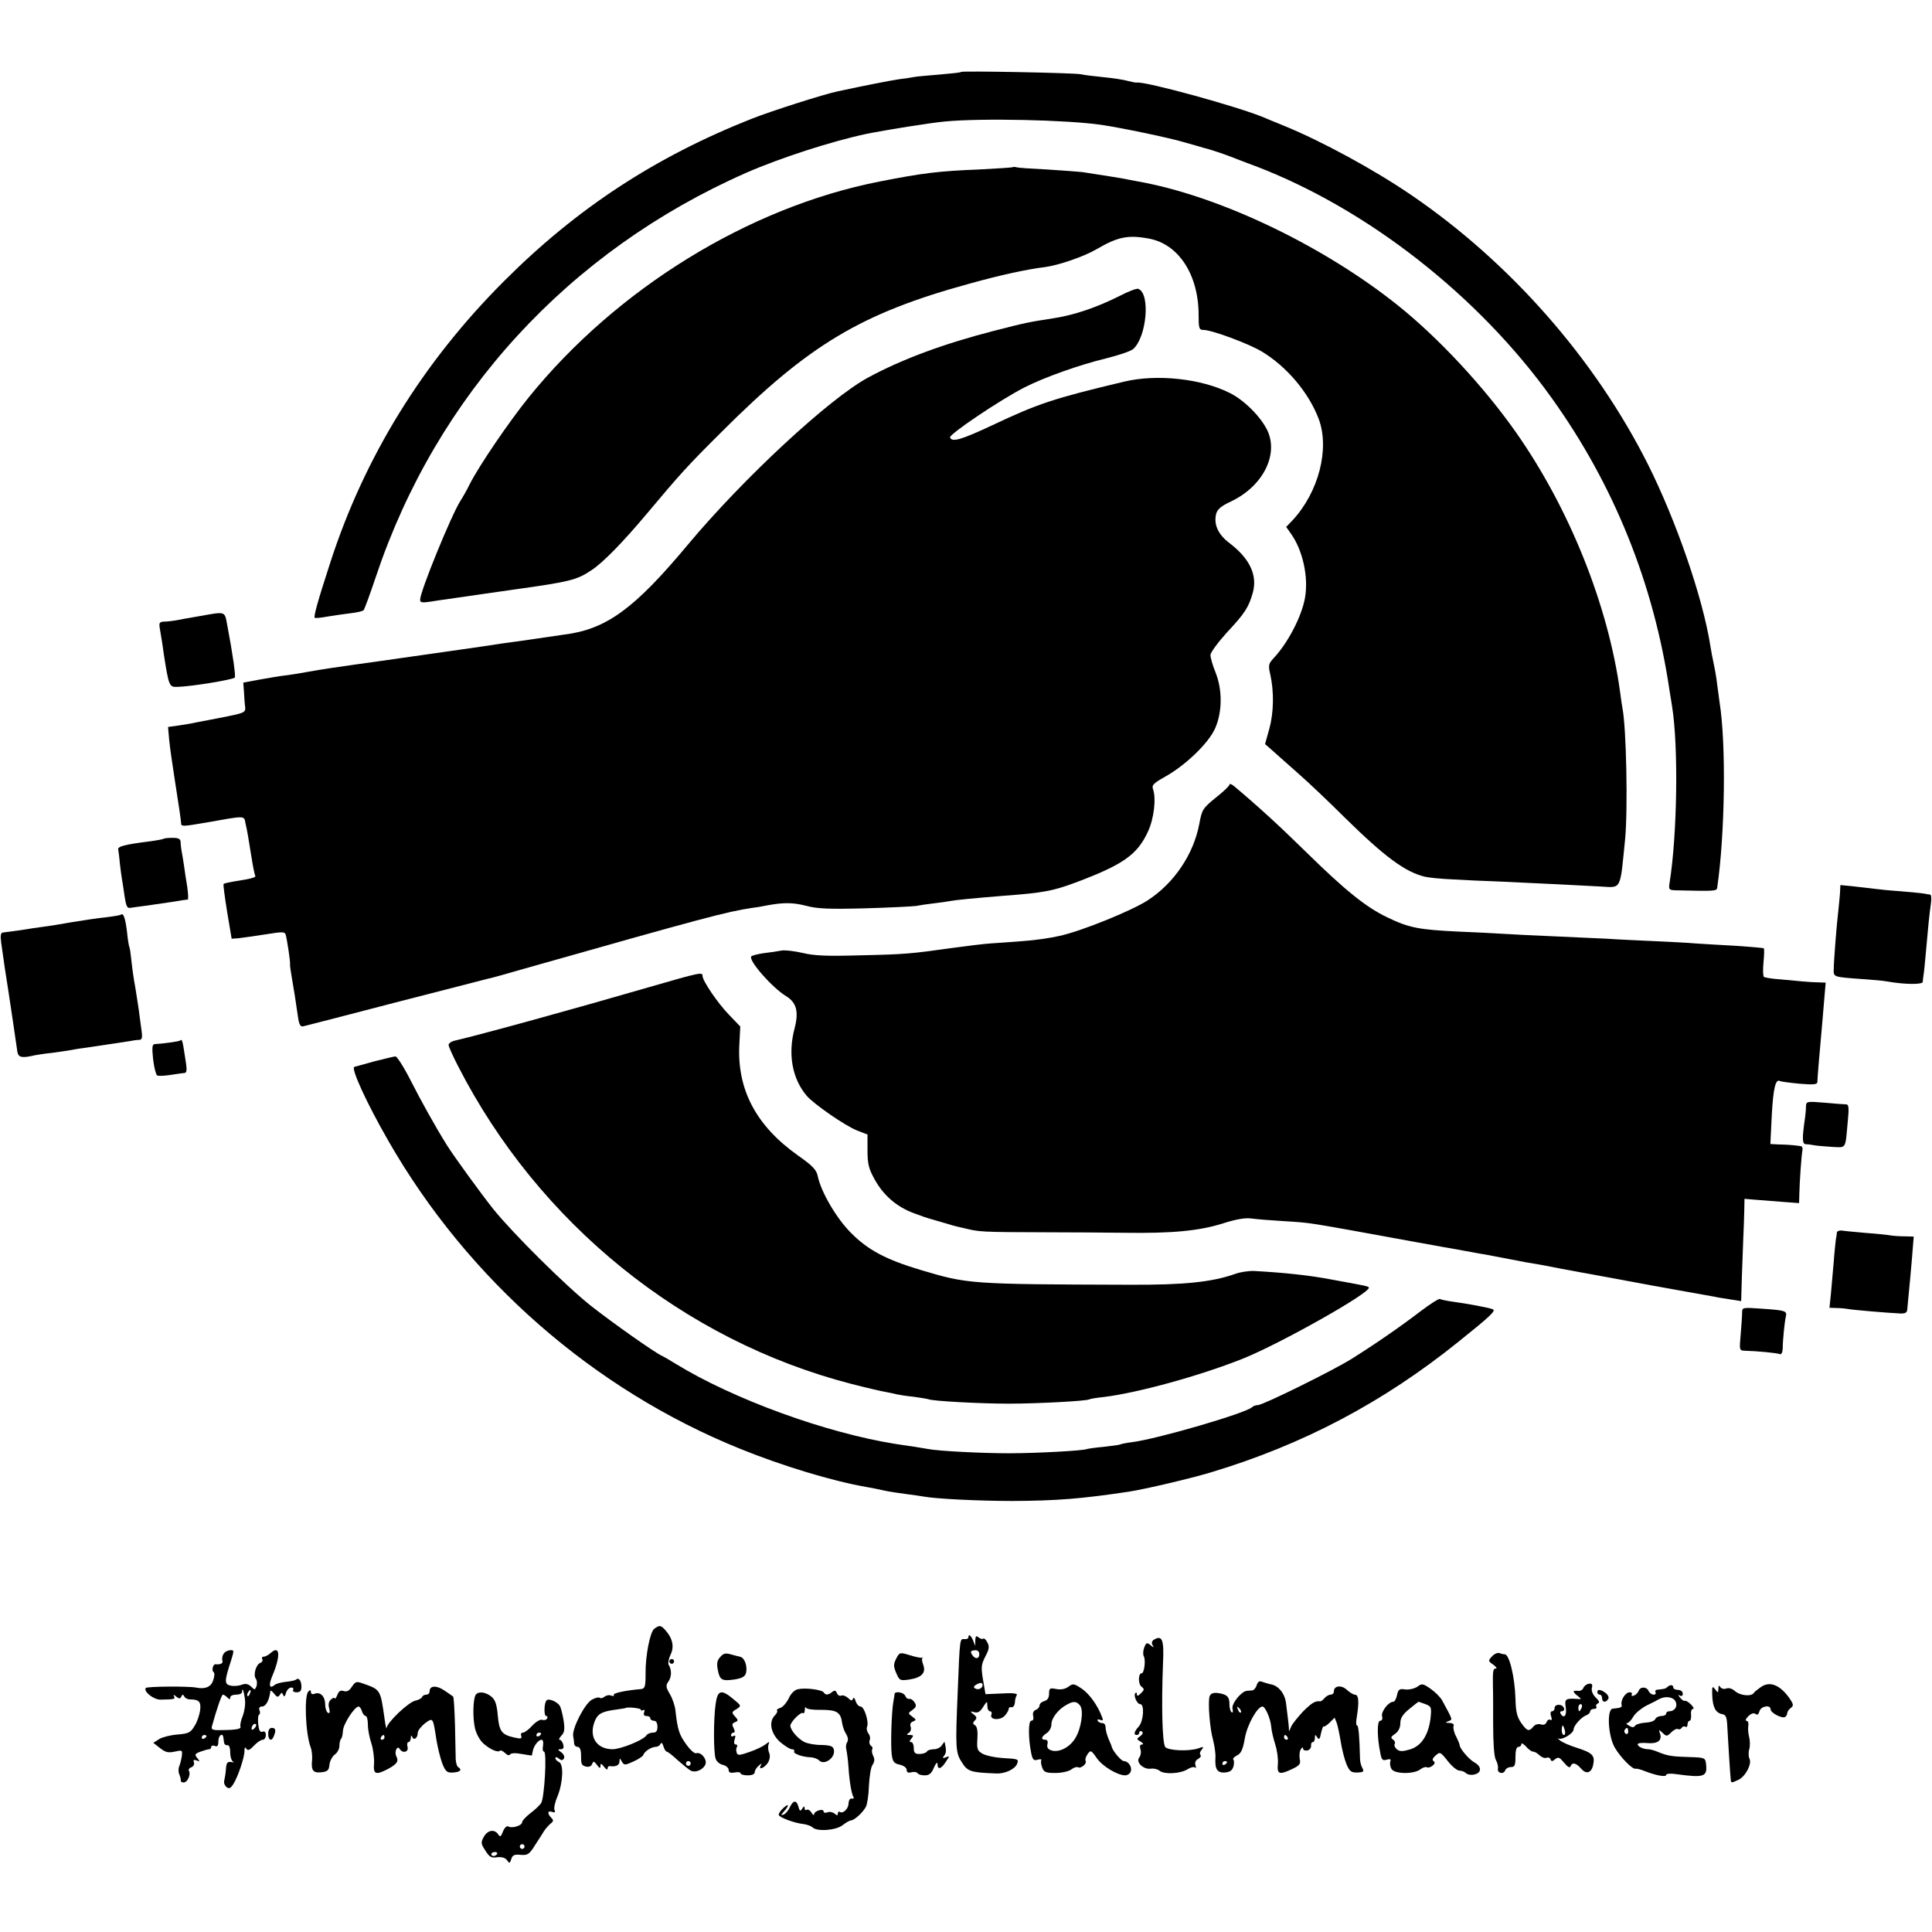
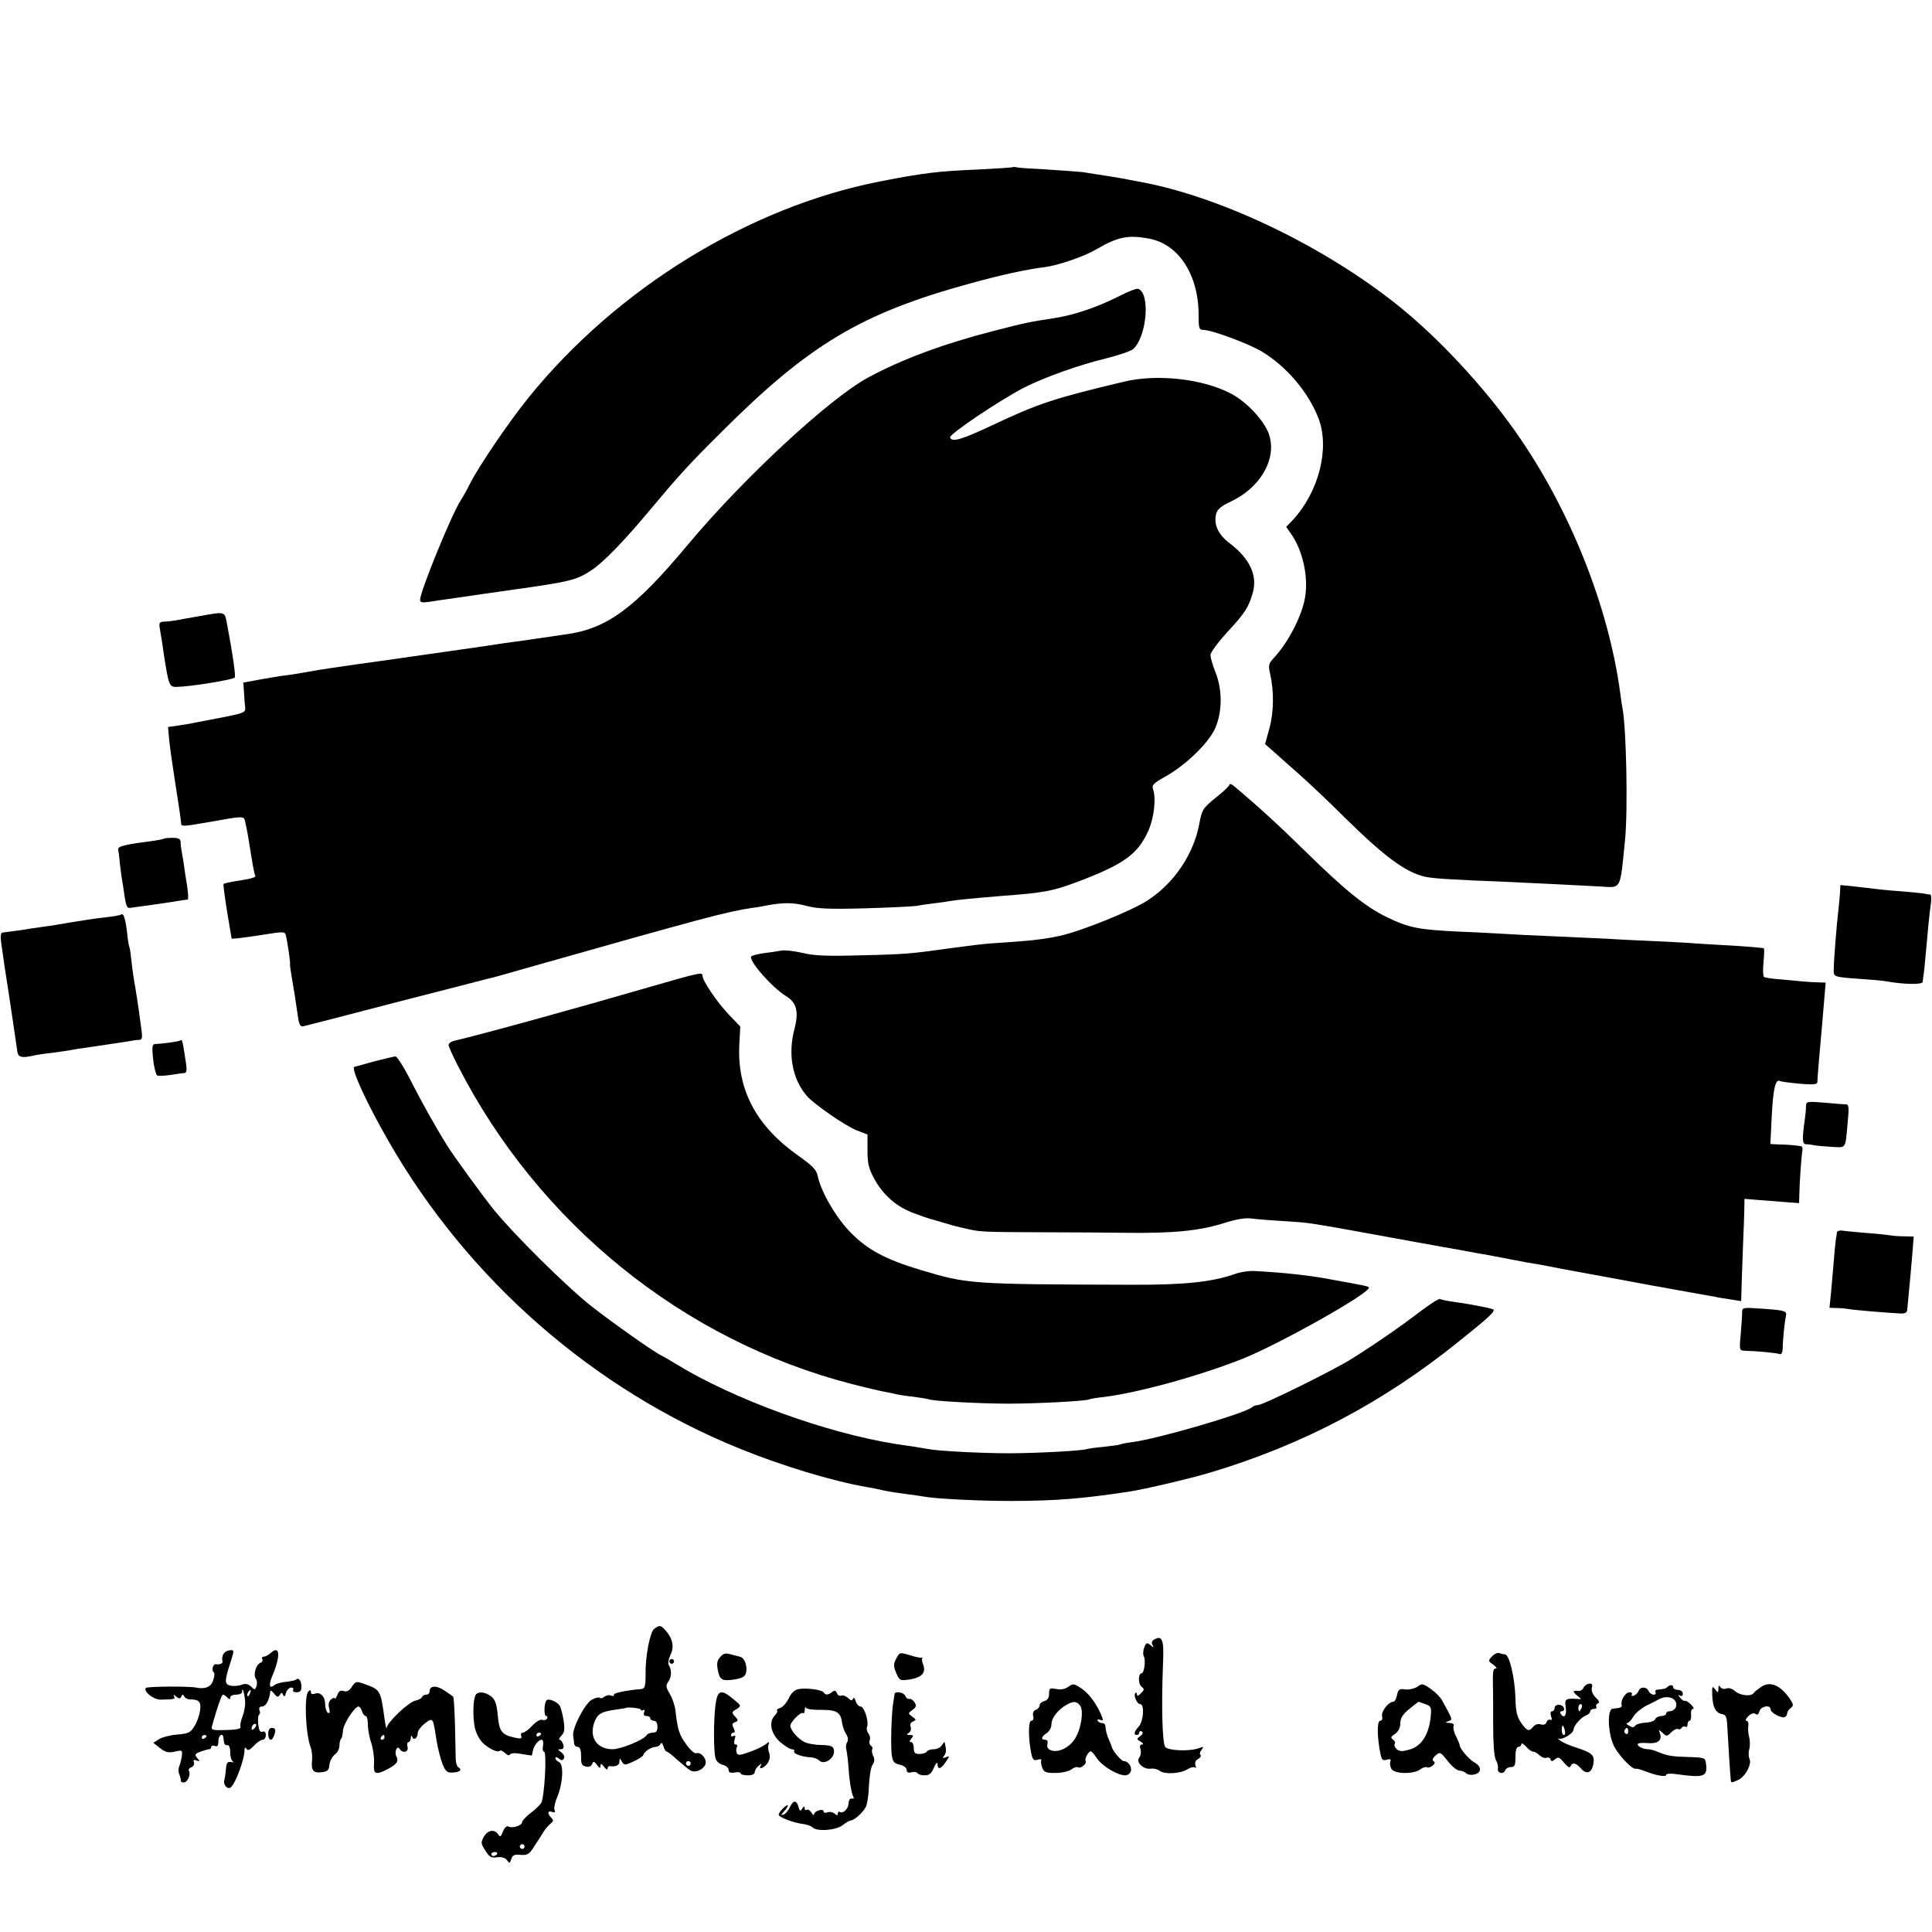
<svg xmlns="http://www.w3.org/2000/svg" version="1.0" width="814pt" height="814pt" viewBox="0 0 814 814" preserveAspectRatio="xMidYMid meet">
  <g transform="translate(0,814) scale(0.1,-0.1)" fill="#000000" stroke="none">
-     <path d="M4050 7837 c-3 -3 -44 -7 -91 -11 -47 -4 -95 -8 -105 -10 -10 -2 -41 -7 -67 -10 -39 -6 -138 -25 -258 -51 -58 -12 -280 -83 -361 -115 -407 -161 -737 -377 -1044 -684 -343 -343 -589 -742 -733 -1188 -53 -163 -70 -225 -65 -231 3 -2 26 0 52 5 26 4 70 11 97 14 28 3 53 9 57 13 3 3 27 67 52 142 256 765 811 1371 1560 1701 144 63 361 133 507 164 85 17 266 46 329 52 155 15 515 7 660 -14 82 -12 290 -55 355 -75 39 -11 75 -21 80 -23 20 -4 90 -28 110 -36 11 -4 58 -23 105 -40 471 -180 939 -546 1247 -976 264 -368 432 -786 498 -1239 4 -22 8 -50 10 -62 27 -168 22 -540 -11 -745 -4 -25 -1 -28 23 -29 167 -4 176 -4 178 11 33 225 38 608 10 781 -2 13 -6 47 -10 74 -3 28 -10 68 -15 90 -5 22 -11 56 -14 75 -32 203 -144 526 -262 762 -224 446 -582 853 -999 1137 -157 107 -376 226 -535 291 -30 12 -68 28 -85 35 -106 45 -503 154 -536 147 -4 -1 -20 3 -37 7 -17 5 -63 12 -104 16 -40 4 -82 9 -93 12 -25 6 -499 15 -505 10z" />
    <path d="M4268 7436 c-1 -2 -66 -6 -143 -10 -172 -7 -237 -15 -420 -51 -550 -108 -1107 -451 -1478 -910 -84 -104 -209 -288 -248 -365 -12 -25 -30 -56 -39 -70 -38 -59 -170 -382 -170 -417 0 -12 9 -13 43 -8 23 4 53 8 67 10 59 9 258 37 285 41 236 33 266 40 329 83 48 32 132 118 235 241 134 160 168 198 311 340 367 367 588 500 1045 625 129 36 244 61 320 70 57 8 162 44 215 75 89 52 132 61 219 45 126 -22 211 -152 211 -322 0 -56 2 -63 20 -63 35 0 189 -57 246 -91 105 -63 198 -173 240 -284 47 -126 0 -309 -111 -428 l-26 -27 21 -30 c49 -69 74 -183 58 -270 -14 -78 -72 -189 -131 -252 -23 -25 -24 -31 -15 -70 16 -72 15 -159 -4 -228 l-18 -65 33 -29 c17 -16 66 -58 107 -95 41 -36 129 -119 195 -185 169 -166 255 -230 339 -250 17 -4 68 -9 115 -11 48 -3 136 -7 196 -9 171 -8 342 -16 427 -21 91 -5 83 -21 105 200 12 126 5 468 -11 550 -2 11 -7 42 -10 68 -50 367 -214 776 -440 1097 -135 192 -326 397 -496 533 -306 245 -729 450 -1066 517 -27 5 -58 11 -69 13 -19 5 -125 21 -195 32 -19 2 -87 7 -150 11 -63 3 -120 7 -127 9 -6 2 -13 2 -15 1z" />
    <path d="M4715 6892 c-94 -47 -188 -79 -271 -92 -115 -18 -120 -19 -257 -54 -213 -55 -388 -120 -530 -197 -164 -89 -525 -424 -759 -704 -226 -271 -344 -357 -523 -379 -27 -4 -77 -11 -110 -16 -33 -5 -80 -12 -105 -15 -25 -3 -56 -8 -70 -10 -14 -2 -41 -6 -60 -9 -29 -4 -179 -26 -420 -60 -19 -3 -71 -10 -115 -16 -103 -15 -127 -18 -200 -31 -33 -6 -76 -13 -95 -15 -19 -2 -66 -10 -105 -17 l-70 -13 3 -40 c1 -21 3 -50 5 -63 2 -23 -3 -25 -93 -43 -52 -10 -104 -20 -115 -22 -11 -3 -42 -8 -68 -12 l-49 -7 5 -56 c3 -31 13 -99 21 -151 21 -134 28 -183 29 -197 0 -16 4 -16 104 1 168 30 161 30 167 -1 8 -35 12 -59 26 -147 6 -38 13 -73 16 -77 2 -4 -15 -10 -38 -14 -79 -13 -93 -16 -96 -20 -2 -2 5 -54 15 -117 l19 -113 29 2 c17 2 67 9 112 16 74 12 83 12 87 -2 6 -23 20 -115 18 -123 -1 -4 3 -31 8 -60 10 -58 15 -89 25 -159 5 -37 11 -46 23 -43 10 2 184 47 387 100 204 52 377 97 385 99 9 1 81 21 160 44 759 215 848 239 960 256 19 2 46 7 60 10 70 13 110 13 165 -1 48 -13 97 -15 250 -11 105 3 201 8 215 10 14 3 48 8 75 11 28 3 59 8 70 10 20 4 102 12 225 22 163 12 206 20 300 55 203 76 262 118 307 216 25 54 35 139 21 178 -6 17 2 25 50 52 88 49 185 143 212 205 30 69 31 161 1 236 -12 29 -21 62 -21 72 0 11 32 54 70 96 76 81 92 107 109 169 19 73 -14 142 -99 207 -48 36 -67 79 -56 123 5 19 21 33 62 52 133 63 201 194 155 297 -27 58 -97 129 -159 160 -120 61 -309 81 -446 48 -298 -71 -361 -92 -556 -184 -128 -60 -170 -73 -177 -51 -5 13 209 157 312 210 84 43 233 96 345 123 52 13 103 30 114 39 57 50 74 234 22 254 -6 3 -43 -11 -81 -31z" />
    <path d="M840 5544 c-41 -7 -86 -15 -100 -18 -14 -2 -35 -5 -48 -5 -21 -1 -23 -5 -18 -33 3 -18 11 -64 16 -103 21 -135 23 -140 56 -139 58 1 233 30 243 39 5 5 -8 97 -31 218 -12 64 -4 61 -118 41z" />
    <path d="M5180 4834 c0 -5 -26 -30 -58 -55 -54 -44 -58 -50 -69 -110 -24 -128 -106 -250 -217 -322 -65 -43 -279 -130 -371 -150 -38 -9 -108 -19 -155 -22 -47 -4 -109 -8 -138 -10 -29 -2 -101 -11 -160 -19 -171 -24 -197 -27 -387 -31 -139 -4 -195 -2 -243 10 -35 8 -76 13 -90 10 -15 -3 -48 -8 -75 -11 -26 -4 -50 -10 -52 -14 -11 -18 88 -131 147 -167 44 -27 54 -65 36 -135 -29 -108 -11 -212 51 -285 30 -35 163 -127 212 -146 l44 -17 0 -67 c0 -56 5 -77 30 -122 37 -67 92 -115 164 -142 31 -12 61 -22 66 -23 6 -2 30 -9 55 -16 51 -15 45 -14 85 -23 76 -18 62 -18 375 -19 80 0 217 -1 306 -2 203 -3 318 8 418 40 54 17 92 24 120 20 23 -3 84 -8 136 -11 119 -8 67 1 565 -90 44 -8 91 -16 105 -19 14 -2 52 -9 85 -15 33 -6 74 -14 90 -16 17 -3 66 -13 110 -21 44 -9 94 -18 110 -20 17 -3 62 -11 100 -19 39 -7 122 -23 185 -34 63 -12 126 -23 140 -26 14 -3 88 -16 165 -30 77 -14 150 -27 162 -29 11 -3 41 -7 65 -11 l44 -7 3 104 c2 56 5 130 6 163 2 33 3 83 4 112 l1 52 48 -4 c26 -2 77 -6 115 -9 l67 -5 1 37 c1 52 9 164 13 185 2 9 -1 18 -7 18 -7 1 -21 3 -32 4 -11 1 -37 3 -58 3 l-38 2 6 122 c6 112 16 155 35 143 4 -2 40 -7 82 -11 59 -5 75 -3 75 7 0 13 9 123 18 219 2 19 6 72 10 118 l7 82 -29 1 c-15 0 -46 2 -68 4 -22 2 -66 6 -97 9 -32 2 -61 7 -66 10 -4 3 -5 30 -2 61 3 31 4 58 1 60 -3 1 -55 6 -116 10 -60 3 -137 8 -170 10 -33 3 -114 7 -180 10 -66 3 -154 7 -195 10 -41 2 -140 6 -220 10 -80 3 -172 8 -205 10 -33 2 -123 7 -200 10 -168 8 -209 16 -300 60 -90 43 -177 113 -345 278 -113 111 -203 193 -302 276 -10 8 -18 10 -18 5z" />
    <path d="M689 4606 c-2 -2 -29 -7 -59 -11 -103 -13 -135 -21 -132 -34 1 -7 5 -33 7 -59 3 -26 7 -56 9 -67 2 -11 7 -43 11 -72 6 -40 11 -51 24 -48 9 1 39 6 66 9 28 4 77 11 110 16 33 6 63 10 66 10 3 0 2 24 -2 53 -5 28 -11 70 -14 92 -3 22 -8 49 -10 60 -2 11 -4 28 -4 38 -1 13 -10 17 -34 17 -19 0 -36 -2 -38 -4z" />
    <path d="M7752 4372 c-2 -22 -5 -55 -7 -72 -6 -47 -19 -210 -19 -244 -1 -33 -2 -32 119 -41 44 -3 91 -7 105 -10 73 -13 150 -14 151 -2 0 6 2 19 3 27 2 8 6 51 10 95 8 92 15 166 22 213 2 17 1 32 -4 33 -4 0 -15 2 -25 4 -10 2 -55 6 -100 10 -45 3 -93 8 -107 10 -14 2 -52 6 -86 10 l-60 6 -2 -39z" />
    <path d="M509 4286 c-2 -2 -31 -7 -64 -11 -33 -3 -96 -13 -140 -20 -44 -8 -100 -17 -125 -20 -25 -3 -61 -9 -80 -12 -35 -5 -63 -9 -88 -12 -9 -1 -11 -13 -7 -43 6 -46 24 -167 31 -208 4 -23 32 -216 37 -250 3 -23 16 -28 56 -20 20 5 60 11 90 14 30 4 64 9 75 11 12 2 37 7 56 9 47 7 169 25 200 30 14 3 31 5 39 5 10 1 12 12 6 49 -3 26 -9 63 -11 82 -3 19 -9 60 -14 90 -6 30 -13 80 -16 110 -3 30 -7 57 -9 60 -2 3 -7 33 -10 65 -7 56 -15 81 -26 71z" />
    <path d="M2735 3981 c-306 -89 -705 -199 -817 -225 -16 -3 -28 -12 -28 -19 0 -6 18 -46 39 -87 340 -665 950 -1158 1659 -1341 62 -16 127 -31 145 -34 18 -3 39 -8 47 -10 8 -2 40 -7 70 -10 30 -4 58 -9 61 -10 12 -8 219 -19 339 -19 119 0 327 11 339 18 3 2 31 7 61 10 141 17 401 88 585 161 160 64 550 284 532 301 -5 5 -8 6 -157 33 -93 18 -200 29 -325 36 -22 1 -58 -4 -80 -12 -99 -35 -216 -47 -445 -46 -676 2 -682 3 -880 62 -148 44 -224 85 -295 157 -61 61 -126 172 -140 240 -5 25 -22 43 -82 85 -177 125 -258 278 -248 468 l4 76 -48 50 c-49 51 -111 143 -111 163 0 17 -7 16 -225 -47z" />
    <path d="M759 3756 c-4 -4 -78 -14 -107 -15 -11 -1 -12 -14 -7 -63 4 -35 12 -66 17 -69 5 -3 30 -2 56 2 26 4 53 8 59 8 9 1 11 12 7 39 -15 99 -16 106 -25 98z" />
    <path d="M1580 3669 c-41 -11 -80 -22 -87 -24 -16 -5 53 -155 144 -313 335 -584 863 -1046 1481 -1296 180 -73 389 -136 532 -161 19 -3 53 -10 75 -15 22 -5 64 -11 94 -15 30 -4 61 -8 70 -10 51 -10 237 -19 376 -19 189 1 289 9 490 39 71 11 258 55 345 81 390 117 727 295 1045 551 135 108 160 132 144 137 -23 8 -111 24 -164 31 -28 4 -54 9 -58 12 -4 3 -43 -22 -85 -54 -81 -62 -185 -134 -287 -198 -76 -48 -374 -195 -395 -195 -9 0 -20 -4 -25 -9 -26 -25 -396 -133 -504 -147 -25 -3 -49 -8 -52 -10 -3 -2 -35 -6 -70 -10 -35 -3 -66 -8 -69 -9 -12 -7 -212 -18 -330 -18 -109 0 -295 9 -340 18 -8 1 -35 6 -60 10 -25 3 -58 9 -75 11 -296 47 -686 189 -930 339 -22 14 -47 28 -55 32 -30 13 -207 138 -300 211 -106 84 -325 301 -411 407 -51 64 -166 222 -196 270 -50 80 -111 190 -154 275 -28 55 -57 100 -63 99 -6 0 -45 -10 -86 -20z" />
    <path d="M7609 3478 c0 -13 -2 -34 -4 -48 -13 -90 -12 -110 4 -111 9 0 24 -2 33 -4 9 -2 43 -5 74 -7 65 -3 58 -13 69 106 6 58 4 73 -6 73 -8 0 -49 3 -91 7 -76 6 -78 6 -79 -16z" />
    <path d="M7739 2947 c0 -7 -2 -19 -4 -28 -1 -10 -6 -52 -9 -95 -4 -44 -9 -105 -12 -136 l-6 -58 28 -1 c16 0 38 -2 49 -4 20 -4 161 -16 220 -19 23 -1 30 3 31 19 1 11 4 45 7 75 3 30 9 94 13 143 l7 87 -39 1 c-22 0 -48 2 -59 4 -11 2 -56 7 -100 10 -44 4 -90 8 -102 10 -13 2 -23 -2 -24 -8z" />
    <path d="M7340 2609 c0 -13 -3 -54 -6 -91 -6 -66 -6 -68 17 -69 48 -1 134 -9 147 -14 7 -3 12 5 13 23 0 35 8 112 13 134 6 25 0 27 -98 34 -85 6 -86 6 -86 -17z" />
    <path d="M2756 1277 c-17 -13 -37 -114 -36 -187 0 -58 -2 -66 -24 -67 -60 -5 -115 -17 -110 -24 3 -5 -2 -6 -11 -3 -8 4 -21 1 -29 -5 -7 -6 -16 -8 -19 -4 -4 3 -19 0 -33 -8 -30 -16 -85 -123 -79 -154 2 -11 4 -26 4 -32 1 -7 7 -13 15 -13 8 0 13 -11 14 -27 0 -47 1 -51 21 -56 12 -3 22 1 26 11 5 13 8 12 20 -4 11 -15 15 -16 15 -4 0 12 4 10 15 -4 8 -11 15 -14 15 -8 0 7 3 11 8 11 25 -4 42 3 42 19 1 16 1 16 10 0 10 -16 13 -16 48 0 21 9 40 22 42 27 5 16 33 34 52 35 9 0 19 6 21 13 4 7 8 3 12 -10 4 -13 10 -23 14 -23 4 0 25 -16 46 -36 22 -19 46 -39 55 -44 21 -11 56 5 63 29 5 22 -21 51 -40 44 -7 -2 -26 15 -42 38 -29 40 -36 60 -45 141 -2 21 -13 53 -24 71 -17 29 -17 36 -6 52 14 19 15 50 1 71 -3 6 0 25 8 42 17 33 9 70 -22 104 -19 21 -24 22 -47 5z m-56 -340 c0 -5 4 -5 10 -2 6 3 7 -1 4 -9 -4 -11 0 -16 10 -16 9 0 16 -4 16 -10 0 -5 7 -10 15 -10 9 0 15 -9 15 -25 0 -18 -5 -25 -19 -25 -11 0 -23 -5 -27 -11 -12 -20 -108 -59 -144 -59 -68 1 -101 54 -73 121 13 29 29 38 88 46 22 3 41 6 42 7 6 5 63 -1 63 -7z m210 -227 c0 -5 -4 -10 -10 -10 -5 0 -10 5 -10 10 0 6 5 10 10 10 6 0 10 -4 10 -10z" />
-     <path d="M4080 1241 c0 -5 -8 -8 -17 -7 -19 1 -19 8 -28 -224 -10 -235 -9 -255 18 -296 24 -38 37 -42 144 -46 37 -2 79 18 88 40 8 21 6 21 -61 25 -32 2 -70 10 -84 18 -22 12 -25 20 -22 63 2 32 -1 52 -10 57 -10 6 -10 11 -1 20 10 10 9 15 -5 26 -16 13 -15 14 3 9 15 -4 25 2 37 22 17 26 17 26 18 5 0 -13 5 -23 11 -23 6 0 9 -6 6 -14 -9 -23 38 -26 57 -4 9 10 16 23 16 28 0 6 5 9 12 7 7 -1 13 8 14 19 0 12 4 26 8 32 4 7 -15 10 -63 7 l-69 -3 -7 42 c-13 72 -12 80 7 118 16 30 17 41 8 58 -6 12 -14 19 -17 16 -4 -3 -12 -1 -20 5 -10 9 -13 6 -14 -12 l0 -24 -9 23 c-9 22 -20 30 -20 13z m46 -71 c0 -19 -16 -22 -28 -5 -12 16 -9 21 10 22 11 1 18 -5 18 -17z m14 -129 c0 -14 -18 -23 -31 -15 -8 4 -7 9 2 15 18 11 29 11 29 0z" />
    <path d="M4861 1231 c-8 -5 -10 -14 -5 -22 7 -12 5 -12 -9 0 -15 12 -18 10 -26 -10 -5 -13 -6 -30 -2 -37 9 -16 2 -72 -9 -72 -15 0 -15 -45 -1 -56 13 -10 13 -14 -2 -28 -11 -12 -17 -13 -17 -5 0 7 -3 10 -6 6 -10 -9 6 -47 20 -47 19 0 14 -72 -6 -94 -20 -22 -23 -36 -8 -36 6 0 10 5 10 11 0 5 5 7 11 4 6 -5 4 -12 -7 -20 -16 -11 -16 -13 2 -23 11 -7 13 -12 6 -12 -9 0 -11 -7 -7 -20 4 -12 1 -27 -5 -35 -16 -19 17 -51 48 -47 13 2 30 -2 38 -9 20 -16 89 -12 118 7 13 8 26 11 31 7 4 -5 5 0 2 9 -4 11 0 21 11 27 9 5 14 13 10 17 -5 4 -2 14 5 22 10 13 8 14 -13 6 -40 -14 -130 -10 -141 6 -12 21 -16 171 -9 350 5 102 -3 123 -39 101z" />
    <path d="M941 1170 c-5 -8 -6 -21 -4 -27 4 -11 -8 -17 -29 -15 -10 2 -18 -27 -8 -33 5 -3 4 -18 -2 -35 -9 -28 -34 -38 -73 -30 -31 6 -207 5 -211 -2 -10 -15 34 -50 63 -49 58 1 63 2 56 14 -4 8 -1 8 9 -1 13 -10 17 -10 22 0 5 10 7 10 12 1 3 -7 14 -13 24 -13 39 0 48 -10 43 -47 -3 -20 -13 -50 -24 -66 -16 -27 -25 -31 -71 -35 -29 -2 -64 -11 -77 -19 l-25 -16 28 -22 c23 -18 35 -21 62 -15 32 7 33 7 30 -19 -2 -14 -7 -34 -11 -43 -4 -10 -4 -26 1 -35 4 -10 6 -21 6 -25 -1 -5 4 -8 12 -8 16 0 31 34 22 49 -3 5 1 12 10 15 9 3 14 13 11 21 -4 10 -1 12 11 8 15 -6 15 -5 3 10 -12 15 -10 18 14 27 14 5 31 10 36 10 5 0 9 4 9 10 0 5 7 7 15 4 11 -5 15 1 15 20 0 24 18 38 21 16 1 -5 2 -16 3 -22 1 -7 7 -12 14 -11 7 2 12 -10 12 -31 0 -19 6 -36 13 -39 6 -2 3 -3 -8 -1 -17 3 -21 -3 -23 -29 -1 -18 -5 -39 -7 -48 -3 -9 1 -21 9 -28 11 -9 17 -6 29 12 19 30 47 111 47 140 0 15 3 18 8 9 6 -9 14 -6 32 13 13 14 29 25 37 25 7 0 13 9 13 20 0 12 -5 17 -14 14 -10 -4 -15 5 -18 31 -2 20 -1 38 4 41 4 3 5 11 1 19 -3 9 1 15 10 15 17 0 31 24 36 64 0 6 8 1 16 -10 12 -15 16 -16 24 -5 7 11 9 11 14 0 4 -10 8 -7 12 9 4 12 14 22 22 22 8 0 11 -4 8 -10 -3 -5 3 -10 14 -10 16 0 21 6 21 24 0 25 -12 40 -23 29 -4 -3 -23 -7 -43 -9 -20 -2 -42 -8 -48 -14 -21 -17 -25 0 -9 38 36 85 33 133 -6 98 -10 -9 -23 -16 -30 -16 -7 0 -9 -5 -6 -10 3 -6 0 -13 -8 -16 -19 -7 -31 -52 -19 -67 5 -7 6 -20 3 -31 -7 -17 -8 -17 -23 -2 -12 11 -23 14 -39 8 -12 -5 -33 -7 -47 -4 -27 5 -27 19 1 104 14 45 14 47 -5 45 -11 -1 -23 -8 -27 -17z m91 -190 c3 -19 -2 -50 -9 -69 -8 -18 -12 -39 -10 -46 4 -8 -13 -13 -60 -14 -58 -2 -64 0 -60 16 21 76 41 133 46 133 4 0 12 -5 19 -12 9 -9 12 -9 12 0 0 7 11 12 25 12 14 0 25 5 25 12 0 23 8 2 12 -32z m21 25 c-3 -9 -8 -14 -10 -11 -3 3 -2 9 2 15 9 16 15 13 8 -4z m19 -147 c-7 -7 -12 -8 -12 -2 0 14 12 26 19 19 2 -3 -1 -11 -7 -17z m-202 -32 c0 -3 -4 -8 -10 -11 -5 -3 -10 -1 -10 4 0 6 5 11 10 11 6 0 10 -2 10 -4z" />
    <path d="M3035 1159 c-13 -13 -16 -27 -11 -53 8 -44 17 -50 71 -42 31 5 44 12 48 27 7 27 -5 63 -23 68 -8 2 -27 7 -42 11 -20 6 -31 4 -43 -11z" />
    <path d="M3776 1152 c-12 -24 -12 -32 0 -61 14 -32 16 -33 57 -27 50 8 69 28 57 61 -5 13 -7 26 -4 29 2 3 2 4 -2 2 -3 -2 -25 2 -50 10 -43 13 -44 13 -58 -14z" />
    <path d="M6286 1161 c-17 -18 -16 -20 6 -35 12 -9 17 -16 10 -16 -11 0 -13 -8 -12 -75 1 -16 1 -88 1 -159 0 -79 4 -137 11 -150 7 -12 11 -29 9 -38 -3 -20 25 -25 31 -6 3 7 13 13 24 13 16 0 19 7 19 43 0 27 4 42 13 42 6 0 12 5 12 12 0 6 8 1 19 -10 10 -12 24 -22 30 -22 7 0 19 -7 28 -16 9 -8 21 -13 29 -10 7 3 15 0 17 -7 3 -9 8 -9 19 1 14 11 19 8 38 -15 15 -18 24 -23 27 -15 7 18 23 15 44 -9 23 -27 45 -19 52 18 7 37 -4 48 -69 69 -29 9 -62 23 -71 31 -10 8 -13 12 -6 8 15 -7 63 22 63 39 1 16 32 51 53 59 9 3 17 11 17 17 0 5 7 10 16 10 8 0 13 4 10 9 -4 5 0 11 6 14 9 3 6 11 -9 25 -13 13 -19 29 -16 41 4 14 0 19 -13 17 -10 -2 -20 -10 -23 -18 -3 -8 -14 -14 -23 -12 -10 1 -18 0 -18 -3 0 -3 8 -12 18 -19 16 -13 16 -14 -3 -12 -49 3 -54 0 -48 -37 5 -34 -8 -48 -22 -25 -3 6 -1 10 4 10 20 0 11 26 -9 27 -11 1 -20 -4 -20 -13 0 -8 -5 -14 -11 -14 -6 0 -8 -9 -4 -21 5 -13 3 -19 -3 -15 -5 3 -13 -1 -16 -10 -4 -10 -13 -13 -25 -9 -10 3 -24 -1 -31 -10 -18 -22 -26 -19 -51 16 -17 25 -23 47 -24 103 -3 92 -26 186 -45 186 -5 0 -15 2 -22 5 -8 3 -22 -3 -32 -14z m378 -216 c-4 -8 -8 -15 -10 -15 -2 0 -4 7 -4 15 0 8 4 15 10 15 5 0 7 -7 4 -15z m-71 -95 c3 -11 1 -20 -4 -20 -5 0 -9 9 -9 20 0 11 2 20 4 20 2 0 6 -9 9 -20z" />
    <path d="M2820 1140 c0 -5 5 -10 10 -10 6 0 10 5 10 10 0 6 -4 10 -10 10 -5 0 -10 -4 -10 -10z" />
    <path d="M1483 1034 c-11 -17 -21 -23 -34 -19 -14 5 -22 0 -28 -17 -6 -13 -10 -19 -10 -14 -1 5 -8 3 -16 -4 -10 -8 -13 -21 -8 -38 4 -17 2 -23 -6 -18 -6 4 -11 20 -11 35 0 33 -20 54 -44 45 -10 -4 -16 -1 -16 7 0 9 -3 10 -11 2 -18 -18 -12 -178 10 -235 5 -13 7 -36 6 -52 -5 -45 4 -57 39 -53 26 3 32 8 34 32 2 16 12 35 23 43 10 7 19 23 19 36 0 12 3 26 7 30 4 3 7 19 8 34 1 28 49 102 66 102 4 0 11 -9 14 -20 3 -11 11 -20 16 -20 5 0 9 -17 9 -37 0 -21 7 -56 15 -79 7 -22 12 -59 11 -82 -4 -48 6 -52 57 -26 39 21 48 33 37 54 -10 19 4 49 14 31 13 -20 39 -13 33 9 -3 11 -1 20 4 20 5 0 9 8 10 18 0 10 3 12 6 4 6 -17 23 -5 23 17 0 9 14 27 30 40 35 25 34 27 49 -71 6 -36 18 -82 26 -102 13 -31 20 -36 45 -34 30 2 38 12 20 23 -5 3 -9 18 -10 33 0 15 -2 80 -3 144 -2 65 -5 119 -8 120 -2 2 -18 13 -36 25 -33 23 -63 22 -63 -3 0 -8 -6 -14 -14 -14 -8 0 -16 -5 -18 -10 -2 -6 -14 -12 -27 -15 -29 -5 -120 -92 -122 -115 -1 -8 -5 10 -9 40 -17 121 -17 121 -88 146 -30 11 -34 10 -49 -12z m137 -214 c0 -5 -5 -10 -11 -10 -5 0 -7 5 -4 10 3 6 8 10 11 10 2 0 4 -4 4 -10z" />
-     <path d="M5295 1041 c-3 -12 -12 -22 -18 -23 -7 0 -17 -2 -24 -2 -23 -2 -66 -55 -60 -76 3 -11 1 -18 -4 -14 -5 3 -9 18 -9 34 0 32 -11 42 -51 47 -19 2 -29 -3 -33 -15 -7 -27 1 -134 15 -183 6 -24 11 -57 10 -73 -3 -50 7 -66 40 -64 22 2 31 9 36 26 3 12 3 26 -1 29 -3 3 4 11 16 17 17 8 25 26 33 73 10 57 53 133 74 133 12 0 34 -51 37 -85 1 -16 9 -50 17 -75 8 -25 13 -62 11 -82 -4 -44 6 -47 61 -21 31 15 36 21 31 43 -2 14 -1 32 5 40 5 9 9 10 9 3 0 -6 8 -10 18 -8 9 1 16 10 16 19 -1 9 2 16 7 16 5 0 9 8 9 18 0 14 2 15 10 2 7 -12 11 -8 16 18 4 18 9 31 11 28 3 -2 14 5 25 16 l21 21 9 -22 c4 -12 12 -48 17 -80 5 -32 16 -74 24 -94 13 -30 20 -36 46 -35 26 1 29 4 21 19 -6 10 -10 28 -10 41 -2 88 -6 138 -12 138 -5 0 -5 15 -2 33 11 67 9 97 -8 97 -6 0 -21 9 -33 20 -23 22 -55 18 -55 -6 0 -8 -6 -14 -14 -14 -7 0 -19 -7 -26 -15 -6 -8 -15 -14 -18 -13 -21 2 -35 -6 -73 -44 -22 -24 -45 -52 -49 -63 l-9 -20 -1 20 c-1 11 -3 31 -5 45 -2 14 -5 39 -7 57 -5 37 -30 69 -61 76 -12 2 -29 8 -39 11 -11 5 -18 1 -23 -13z m-67 -116 c-3 -3 -9 2 -12 12 -6 14 -5 15 5 6 7 -7 10 -15 7 -18z m197 -105 c3 -5 1 -10 -4 -10 -6 0 -11 5 -11 10 0 6 2 10 4 10 3 0 8 -4 11 -10z m-255 -104 c0 -3 -4 -8 -10 -11 -5 -3 -10 -1 -10 4 0 6 5 11 10 11 6 0 10 -2 10 -4z" />
    <path d="M4501 1033 c-14 -10 -33 -13 -52 -9 -26 5 -29 3 -29 -20 0 -17 -7 -28 -20 -31 -11 -3 -20 -11 -20 -18 0 -7 -7 -16 -16 -19 -10 -4 -14 -14 -11 -26 3 -12 0 -20 -8 -20 -13 0 -13 -74 0 -138 6 -27 11 -31 27 -26 11 3 18 2 15 -2 -2 -5 -1 -19 4 -31 7 -20 16 -23 56 -23 26 0 57 7 67 15 10 8 23 12 28 9 12 -7 39 16 32 27 -3 5 1 18 8 28 13 18 15 18 38 -15 23 -35 88 -74 121 -74 9 0 20 7 23 16 7 19 -10 44 -29 44 -11 0 -47 43 -51 60 0 3 -7 19 -14 35 -7 17 -12 38 -12 48 0 9 -5 17 -13 17 -8 0 -17 4 -20 10 -3 6 1 7 10 4 12 -5 14 -2 8 12 -18 49 -54 98 -85 119 -33 22 -37 23 -57 8z m49 -78 c17 -20 6 -98 -20 -139 -23 -38 -68 -61 -100 -51 -15 5 -20 13 -17 26 3 12 0 19 -9 19 -20 0 -17 13 6 28 11 7 20 23 20 38 0 25 29 63 65 82 27 15 40 15 55 -3z" />
    <path d="M5971 1033 c-13 -8 -35 -13 -51 -11 -24 4 -29 0 -34 -24 -3 -15 -10 -28 -16 -28 -20 0 -52 -42 -47 -61 3 -11 0 -19 -8 -19 -14 0 -13 -71 1 -138 5 -27 10 -31 26 -26 15 4 19 2 16 -7 -3 -8 -1 -22 4 -31 11 -23 94 -24 122 -3 10 8 23 12 28 9 5 -3 16 0 24 7 10 8 11 14 4 19 -7 4 -4 13 9 24 18 16 20 15 51 -24 17 -22 39 -40 49 -40 9 0 22 -5 28 -11 6 -6 23 -9 36 -5 30 7 30 33 0 50 -23 12 -63 59 -63 73 0 4 -7 21 -15 37 -9 16 -13 36 -11 43 4 8 -3 13 -17 14 -18 0 -19 2 -5 7 19 8 21 1 -26 88 -8 14 -30 36 -49 49 -32 22 -36 23 -56 8z m35 -73 c25 -10 26 -13 21 -61 -9 -70 -39 -116 -87 -130 -31 -9 -43 -9 -55 1 -8 7 -12 17 -9 22 4 6 0 14 -7 19 -11 7 -9 12 9 24 14 10 22 26 22 45 0 21 10 37 37 59 21 17 38 31 40 31 1 0 14 -5 29 -10z" />
    <path d="M7419 1032 c-13 -9 -27 -20 -30 -25 -11 -16 -58 -11 -79 8 -11 10 -26 15 -36 11 -10 -4 -21 -1 -26 6 -5 9 -8 7 -8 -7 -1 -19 -1 -19 -14 -2 -12 15 -13 12 -12 -25 2 -51 14 -74 41 -80 16 -2 20 -12 22 -43 3 -57 13 -218 15 -232 2 -16 1 -16 32 -2 30 14 58 67 47 89 -4 8 -5 26 -1 40 4 14 3 36 0 50 -4 14 -6 35 -4 48 2 12 -1 22 -8 22 -6 0 -3 8 8 19 12 12 23 15 30 10 8 -6 13 -3 17 11 6 22 47 29 47 8 0 -15 49 -40 61 -32 5 3 9 10 9 16 0 6 7 16 15 22 13 10 12 15 -7 43 -40 55 -82 71 -119 45z" />
    <path d="M7026 1033 c-8 -8 -13 -9 -42 -12 -8 0 -12 -5 -9 -11 3 -5 0 -10 -8 -10 -8 0 -17 7 -21 15 -7 19 -35 20 -42 1 -3 -8 -12 -17 -20 -20 -9 -3 -12 -1 -9 4 3 6 -1 10 -9 10 -17 0 -38 -32 -34 -52 3 -11 -2 -14 -37 -17 -26 -2 -20 -116 9 -165 25 -42 75 -93 88 -88 4 1 20 -3 35 -9 48 -19 93 -28 93 -17 0 5 18 7 43 3 117 -16 131 -11 125 42 -3 27 -5 28 -68 30 -75 2 -94 5 -133 21 -16 7 -34 12 -42 12 -21 0 -45 11 -45 21 0 5 18 7 40 5 44 -4 64 11 54 40 -6 18 -6 18 11 3 16 -16 19 -15 36 2 11 11 24 17 29 14 5 -3 11 -1 15 5 4 6 11 8 16 5 5 -4 9 1 9 9 0 9 4 16 9 16 4 0 7 11 6 25 -2 14 2 25 8 25 6 0 2 8 -9 19 -10 10 -22 17 -25 15 -4 -2 -13 4 -20 13 -10 12 -10 14 -1 9 7 -4 12 -1 12 8 0 9 -9 16 -20 16 -11 0 -20 5 -20 10 0 12 -13 13 -24 3z m33 -61 c11 -21 -3 -42 -26 -42 -7 0 -13 -4 -13 -10 0 -5 -9 -10 -20 -10 -11 0 -23 -6 -26 -13 -3 -8 -21 -14 -41 -15 -20 -1 -40 -7 -44 -13 -5 -8 -12 -8 -25 0 -11 6 -14 11 -9 11 6 0 18 12 27 28 9 15 34 35 55 46 21 10 45 22 53 27 26 14 59 10 69 -9z m-199 -128 c0 -8 -5 -12 -10 -9 -6 4 -8 11 -5 16 9 14 15 11 15 -7z" />
    <path d="M3362 1023 c-14 -3 -30 -18 -39 -39 -9 -18 -25 -37 -36 -40 -10 -3 -16 -8 -13 -11 3 -3 -1 -12 -9 -20 -27 -27 -18 -75 20 -111 20 -17 43 -32 51 -32 8 0 13 -4 10 -9 -6 -9 34 -24 71 -25 12 -1 27 -6 34 -13 23 -23 71 13 62 46 -3 14 -15 18 -53 19 -27 0 -59 6 -72 13 -28 15 -57 49 -58 68 0 16 46 62 54 53 3 -3 6 3 7 14 0 10 2 14 5 9 2 -6 31 -10 64 -9 66 0 82 -10 88 -55 2 -14 9 -35 17 -47 8 -13 10 -26 4 -35 -5 -8 -6 -21 -3 -31 2 -9 7 -42 9 -75 4 -62 13 -111 21 -125 3 -5 0 -7 -7 -6 -8 2 -13 -7 -14 -20 0 -23 -23 -45 -37 -36 -4 3 -8 0 -8 -7 0 -9 -3 -9 -14 0 -7 6 -21 9 -30 5 -9 -3 -16 -2 -16 4 0 14 -40 2 -40 -12 0 -6 -5 -3 -11 7 -6 9 -14 15 -20 12 -5 -4 -9 0 -9 7 0 9 -3 9 -10 -2 -8 -13 -11 -11 -16 8 -8 29 -22 28 -36 -2 -6 -14 -18 -28 -26 -31 -13 -5 -13 -3 1 13 24 26 21 37 -4 13 -11 -10 -19 -23 -18 -28 4 -11 66 -34 103 -38 15 -2 33 -8 39 -14 19 -19 99 -13 127 9 14 11 30 20 35 20 15 1 50 33 63 57 6 11 12 51 13 89 2 38 8 78 15 88 9 13 10 25 3 38 -5 10 -7 23 -4 28 3 5 0 12 -6 15 -5 4 -8 14 -5 22 4 9 1 22 -5 29 -6 8 -9 20 -6 28 9 22 -12 86 -27 86 -8 0 -17 10 -21 23 -4 13 -8 17 -11 10 -4 -10 -9 -9 -21 3 -9 8 -21 13 -28 10 -8 -3 -16 2 -19 11 -5 11 -10 12 -19 5 -17 -14 -29 -15 -36 -3 -8 12 -76 21 -109 14z" />
-     <path d="M6730 1010 c0 -5 5 -10 10 -10 6 0 10 -7 10 -15 0 -18 16 -20 26 -3 4 6 -1 17 -11 25 -22 16 -35 17 -35 3z" />
    <path d="M2004 999 c-11 -18 -13 -95 -3 -140 6 -25 21 -52 37 -66 29 -25 60 -38 69 -29 3 3 12 -2 21 -10 9 -9 17 -12 21 -6 4 6 23 7 49 2 23 -4 42 -7 43 -6 0 0 2 9 4 19 4 22 24 47 37 47 6 0 8 -11 6 -25 -3 -14 -1 -25 4 -25 13 0 2 -194 -12 -217 -7 -10 -27 -29 -46 -43 -18 -14 -34 -31 -34 -37 0 -15 -44 -28 -59 -18 -6 3 -16 -6 -22 -22 -8 -21 -12 -24 -19 -13 -15 24 -44 21 -61 -8 -14 -25 -13 -30 6 -59 17 -27 25 -32 49 -28 20 2 34 -2 42 -12 10 -15 12 -15 18 4 5 17 14 21 40 18 29 -2 36 2 59 39 15 22 32 50 39 61 7 11 20 25 28 32 12 9 13 14 3 24 -18 18 -16 32 3 25 12 -4 15 -2 10 9 -3 8 3 34 13 57 23 56 27 136 6 144 -8 4 -15 11 -15 16 0 6 6 6 14 -1 11 -9 16 -9 22 0 4 7 -1 18 -11 26 -16 11 -16 13 -3 13 11 0 15 6 11 20 -3 11 -10 20 -15 20 -5 0 -2 7 7 17 13 13 15 26 10 62 -4 25 -11 54 -16 63 -9 17 -47 34 -56 24 -11 -10 -12 -66 -2 -66 6 0 7 -5 4 -11 -4 -6 -13 -8 -21 -5 -7 3 -26 -8 -41 -24 -15 -17 -33 -30 -40 -30 -7 0 -10 -6 -7 -14 4 -12 -2 -13 -32 -6 -51 12 -61 26 -67 95 -4 45 -11 64 -27 77 -25 20 -55 23 -66 7z m276 -163 c0 -3 -4 -8 -10 -11 -5 -3 -10 -1 -10 4 0 6 5 11 10 11 6 0 10 -2 10 -4z m-70 -476 c0 -5 -4 -10 -10 -10 -5 0 -10 5 -10 10 0 6 5 10 10 10 6 0 10 -4 10 -10z m-116 -32 c-3 -4 -9 -8 -15 -8 -5 0 -9 4 -9 8 0 5 7 9 15 9 8 0 12 -4 9 -9z" />
    <path d="M3015 960 c-9 -64 -9 -202 0 -229 3 -12 17 -24 31 -27 13 -3 24 -13 24 -21 0 -11 7 -14 25 -11 14 3 25 1 25 -3 0 -5 14 -9 30 -9 19 0 30 5 30 14 0 7 8 20 17 27 11 10 14 10 9 2 -13 -22 12 -14 28 8 9 14 12 29 7 43 -5 11 -6 28 -3 36 5 13 3 13 -12 1 -10 -8 -40 -23 -67 -32 -42 -15 -51 -16 -55 -4 -3 8 -3 19 1 25 3 5 1 10 -5 10 -7 0 -9 8 -5 21 5 15 4 19 -4 15 -6 -4 -11 -2 -11 3 0 6 5 11 10 11 7 0 7 6 1 19 -8 15 -7 20 6 25 14 6 14 8 0 24 -15 16 -15 19 6 31 21 14 21 14 -13 42 -51 43 -67 39 -75 -21z" />
    <path d="M3769 1003 c0 -5 -3 -19 -5 -33 -8 -43 -12 -183 -7 -222 4 -31 10 -38 34 -43 17 -4 29 -13 29 -22 0 -10 6 -14 20 -10 11 3 23 1 26 -4 3 -5 16 -9 30 -9 19 0 29 8 39 33 8 18 14 25 15 15 0 -26 15 -22 35 9 17 25 17 26 0 19 -14 -5 -15 -4 -7 7 9 11 10 23 2 57 0 3 -5 -3 -11 -12 -5 -10 -21 -18 -34 -18 -13 0 -27 -4 -30 -10 -3 -5 -17 -10 -31 -10 -19 0 -24 5 -24 25 0 14 -5 25 -11 25 -8 0 -8 5 1 15 10 12 9 15 -6 15 -15 0 -16 2 -5 9 8 5 11 16 8 25 -4 11 -1 19 10 23 14 6 14 8 -3 20 -19 14 -19 15 1 29 16 12 17 18 8 32 -6 9 -16 16 -22 14 -7 -1 -14 5 -17 13 -6 15 -43 21 -45 8z" />
-     <path d="M1130 835 c0 -28 15 -34 24 -9 10 25 7 34 -9 34 -9 0 -15 -9 -15 -25z" />
+     <path d="M1130 835 c0 -28 15 -34 24 -9 10 25 7 34 -9 34 -9 0 -15 -9 -15 -25" />
  </g>
</svg>